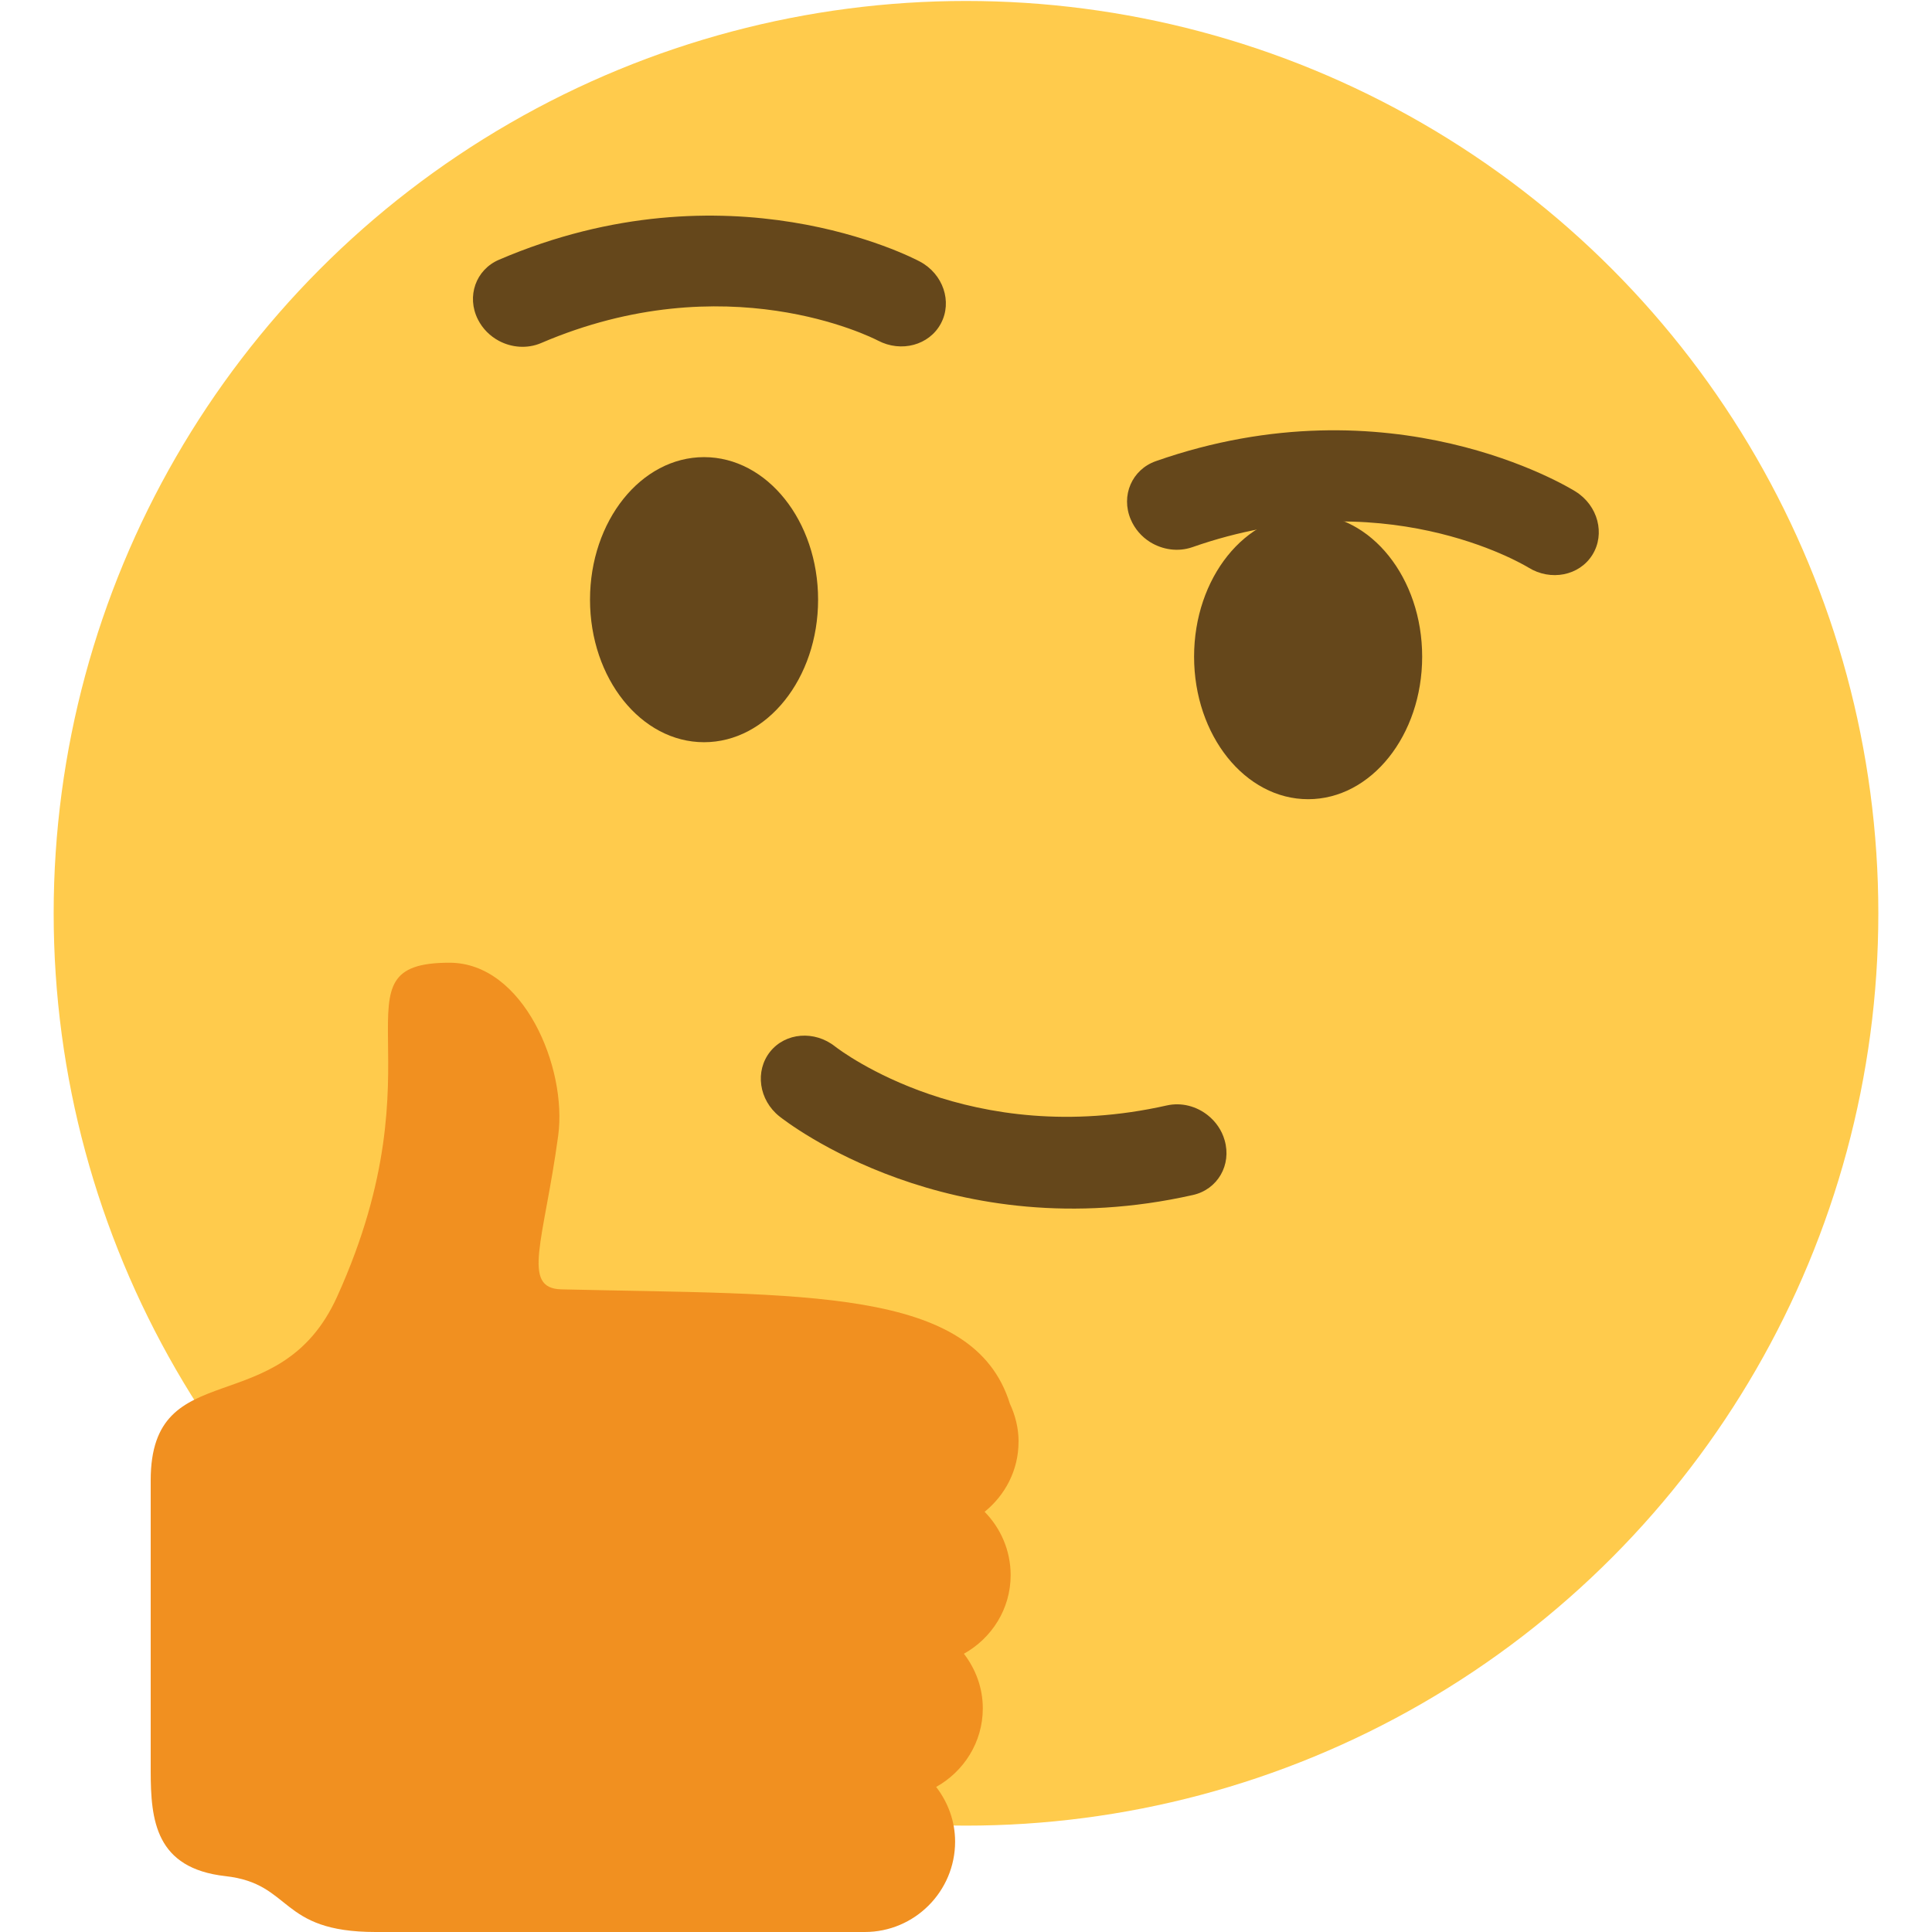
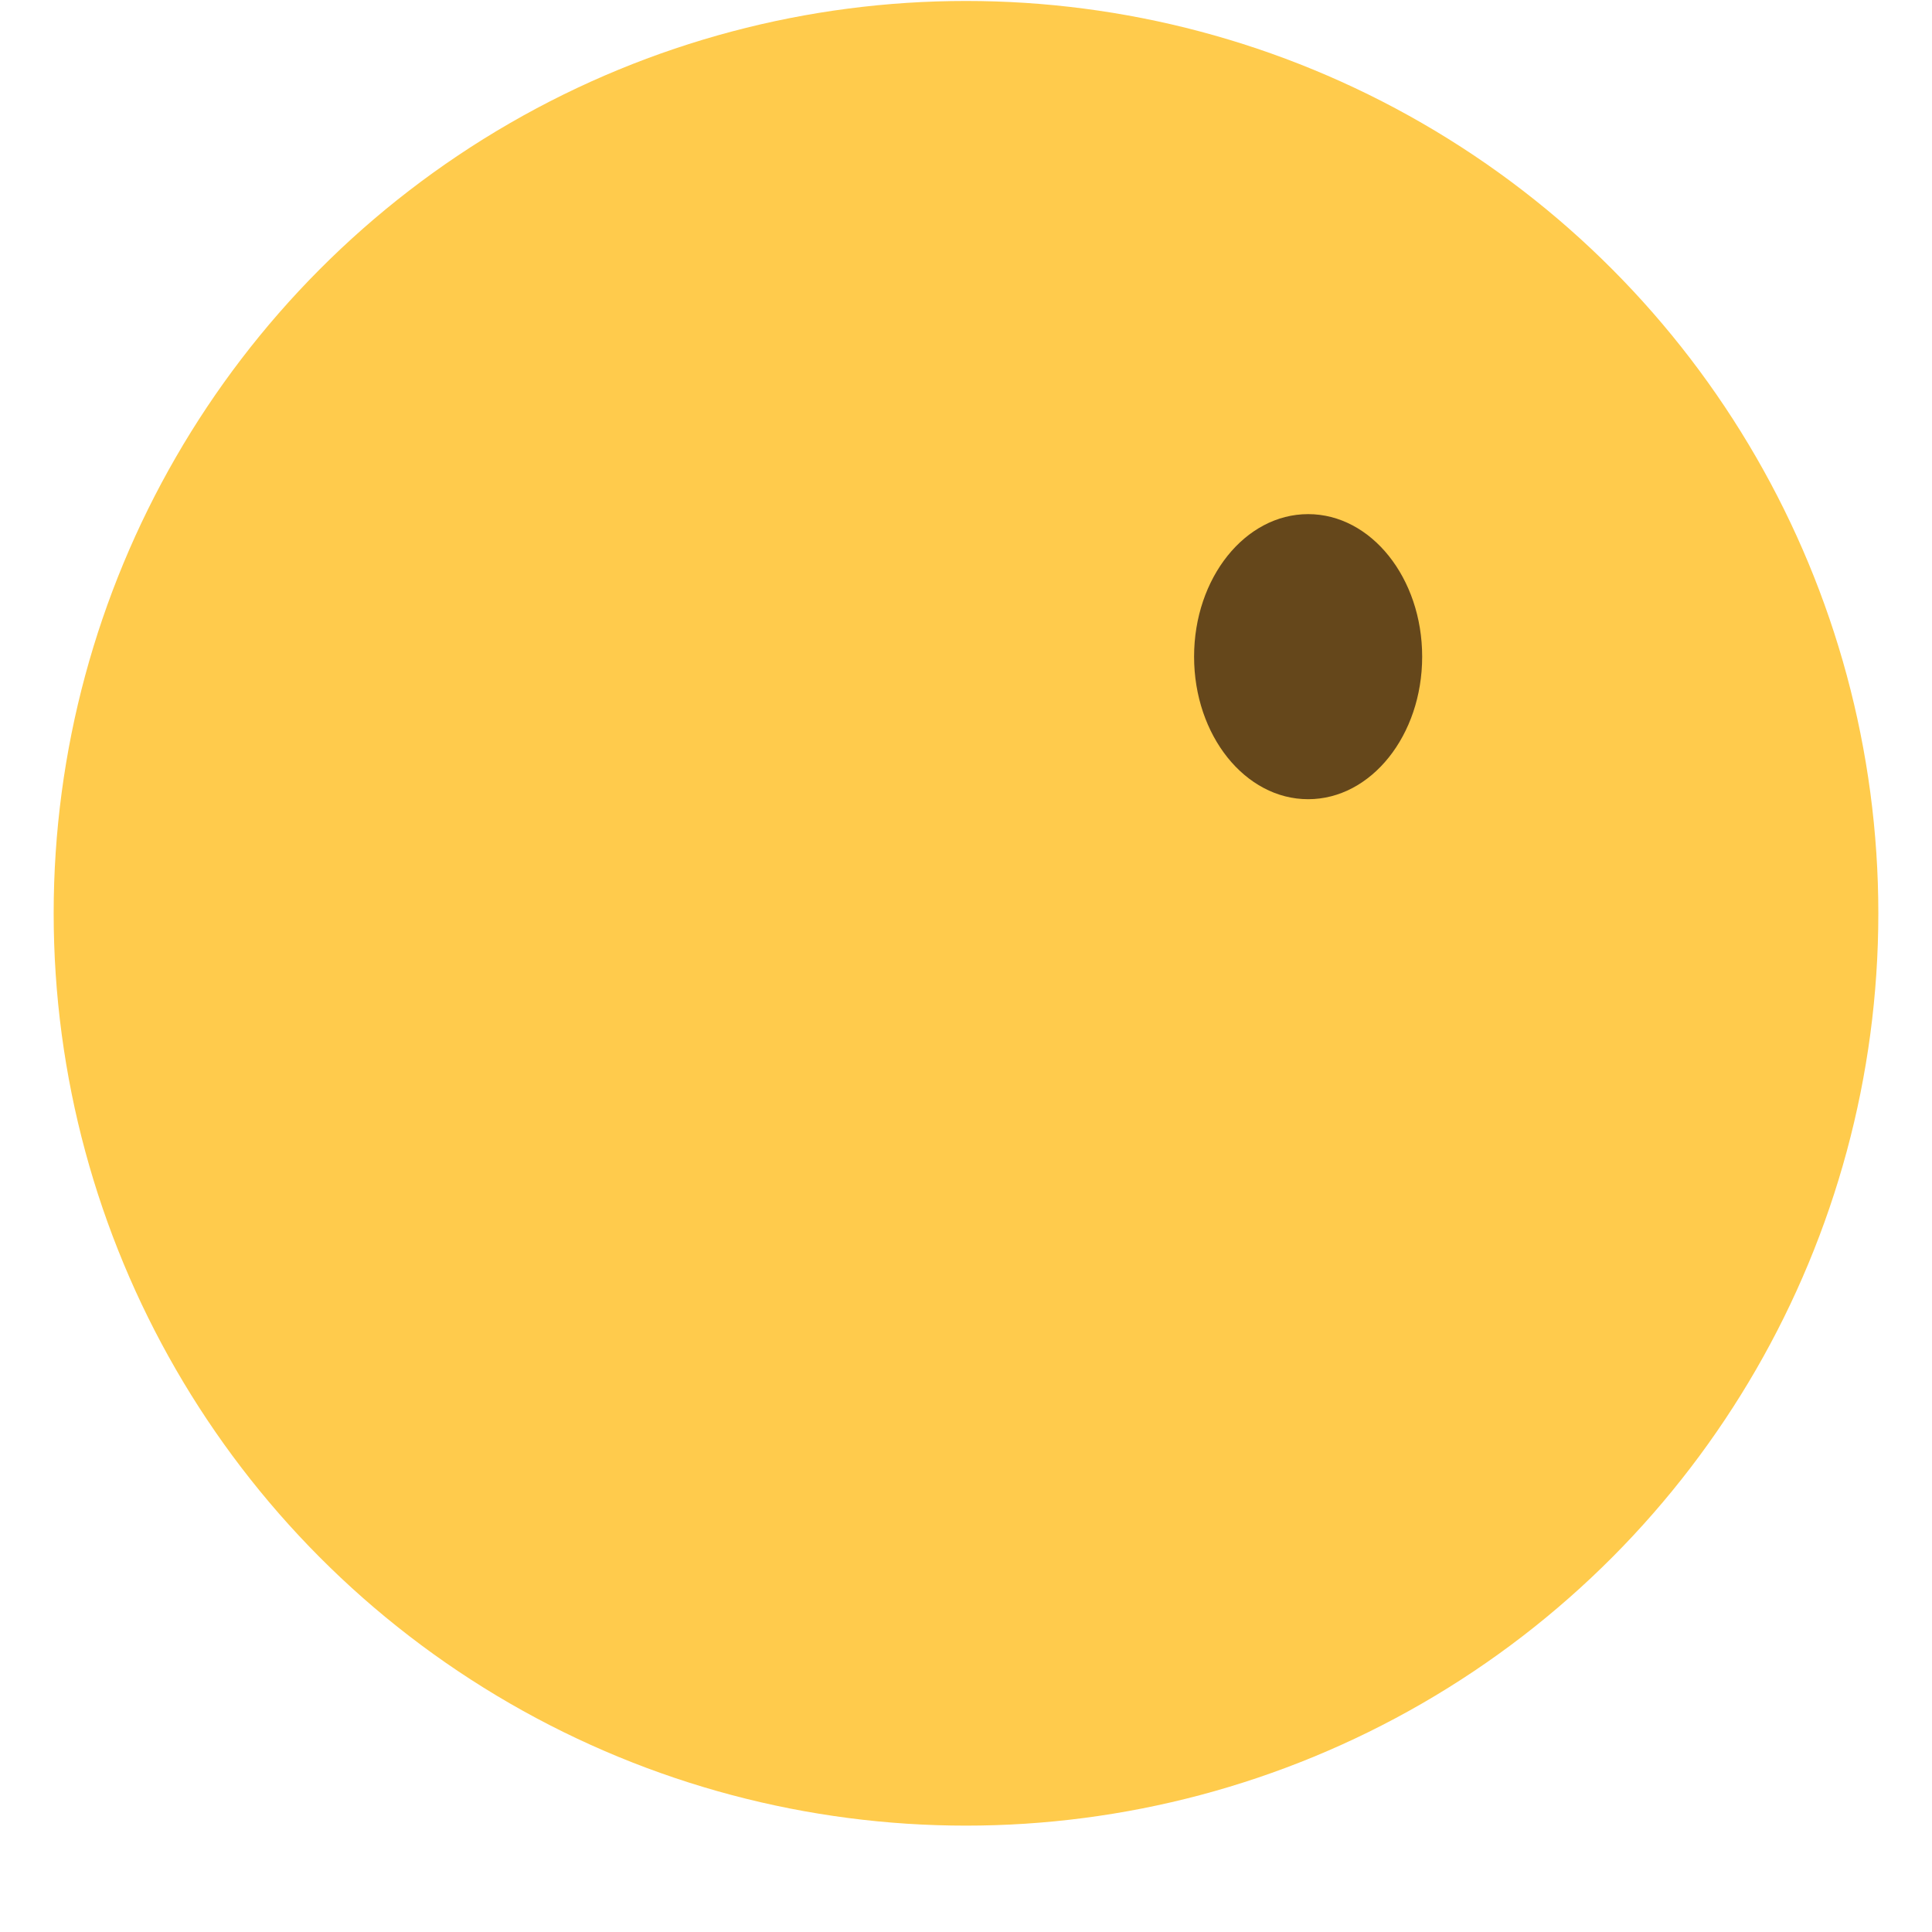
<svg xmlns="http://www.w3.org/2000/svg" xmlns:ns1="http://www.inkscape.org/namespaces/inkscape" xmlns:ns2="http://sodipodi.sourceforge.net/DTD/sodipodi-0.dtd" ns1:version="1.2.1 (9c6d41e410, 2022-07-14)" ns2:docname="thanking_face.svg" id="svg14" version="1.1" viewBox="0 0 36 36" xml:space="preserve">
  <title id="title12">:thanking_face:</title>
  <defs id="defs18" />
  <ns2:namedview ns1:current-layer="svg14" ns1:window-maximized="0" ns1:window-y="3603" ns1:window-x="0" ns1:cy="23.609375" ns1:cx="15.375" ns1:zoom="32" showgrid="true" id="namedview16" ns1:window-height="679" ns1:window-width="3832" ns1:pageshadow="2" ns1:pageopacity="0" guidetolerance="10" gridtolerance="10" objecttolerance="10" borderopacity="1" bordercolor="#666666" pagecolor="#ffffff" ns1:document-rotation="0" ns1:showpageshadow="2" ns1:pagecheckerboard="0" ns1:deskcolor="#d1d1d1">
    <ns1:grid type="xygrid" id="grid1735" />
  </ns2:namedview>
  <circle id="circle2" r="17" cy="17.018" cx="18" fill="#FFCB4C" />
-   <path id="path4" d="m 22.507,20.782 c 0.145,0.116 0.258,0.274 0.312,0.464 0.134,0.46 -0.13,0.918 -0.59,1.021 -4.528,1.021 -7.577,-1.363 -7.706,-1.465 -0.384,-0.306 -0.459,-0.845 -0.173,-1.205 0.286,-0.358 0.828,-0.401 1.211,-0.097 0.11,0.084 2.523,1.923 6.182,1.098 0.274,-0.061 0.554,0.016 0.764,0.184 z" fill="#65471b" />
-   <ellipse id="ellipse6" ry="2.656" rx="2.125" cy="11.174" cx="13.119" fill="#65471B" />
  <ellipse id="ellipse8" ry="2.656" rx="2.125" cy="12.236" cx="24.375" fill="#65471B" />
-   <path id="path12" d="M9.296 6.351c-.164-.088-.303-.224-.391-.399-.216-.428-.04-.927.393-1.112 4.266-1.831 7.699-.043 7.843.034.433.231.608.747.391 1.154-.216.405-.74.546-1.173.318-.123-.063-2.832-1.432-6.278.047-.257.109-.547.085-.785-.042zm12.135 3.75c-.156-.098-.286-.243-.362-.424-.187-.442.023-.927.468-1.084 4.381-1.536 7.685.48 7.823.567.415.26.555.787.312 1.178-.242.39-.776.495-1.191.238-.12-.072-2.727-1.621-6.267-.379-.266.091-.553.046-.783-.096z" fill="#65471B" />
-   <path fill="#ffdb5e" d="m 18.98,26.866 c 0,-0.254 -0.061,-0.492 -0.162,-0.709 -0.677,-2.185 -3.848,-2.025 -8.359,-2.132 -0.754,-0.018 -0.323,-0.908 -0.058,-2.863 0.172,-1.271 -0.648,-3.223 -2.025,-3.223 -2.272,0 -0.086,1.792 -2.095,6.224 -1.073,2.368 -3.473,1.042 -3.473,3.42 v 5.414 c 0,0.926 0.091,1.816 1.393,1.962 C 5.463,35.1 5.179,36 7,36 h 9.114 c 0.928,0 1.683,-0.756 1.683,-1.684 0,-0.385 -0.135,-0.735 -0.353,-1.019 0.515,-0.288 0.869,-0.833 0.869,-1.464 0,-0.384 -0.134,-0.734 -0.352,-1.018 0.517,-0.288 0.871,-0.833 0.871,-1.465 0,-0.459 -0.186,-0.875 -0.485,-1.18 0.382,-0.309 0.632,-0.775 0.632,-1.304 z" id="path297" style="fill:#f19020;stroke-width:0.505" />
</svg>